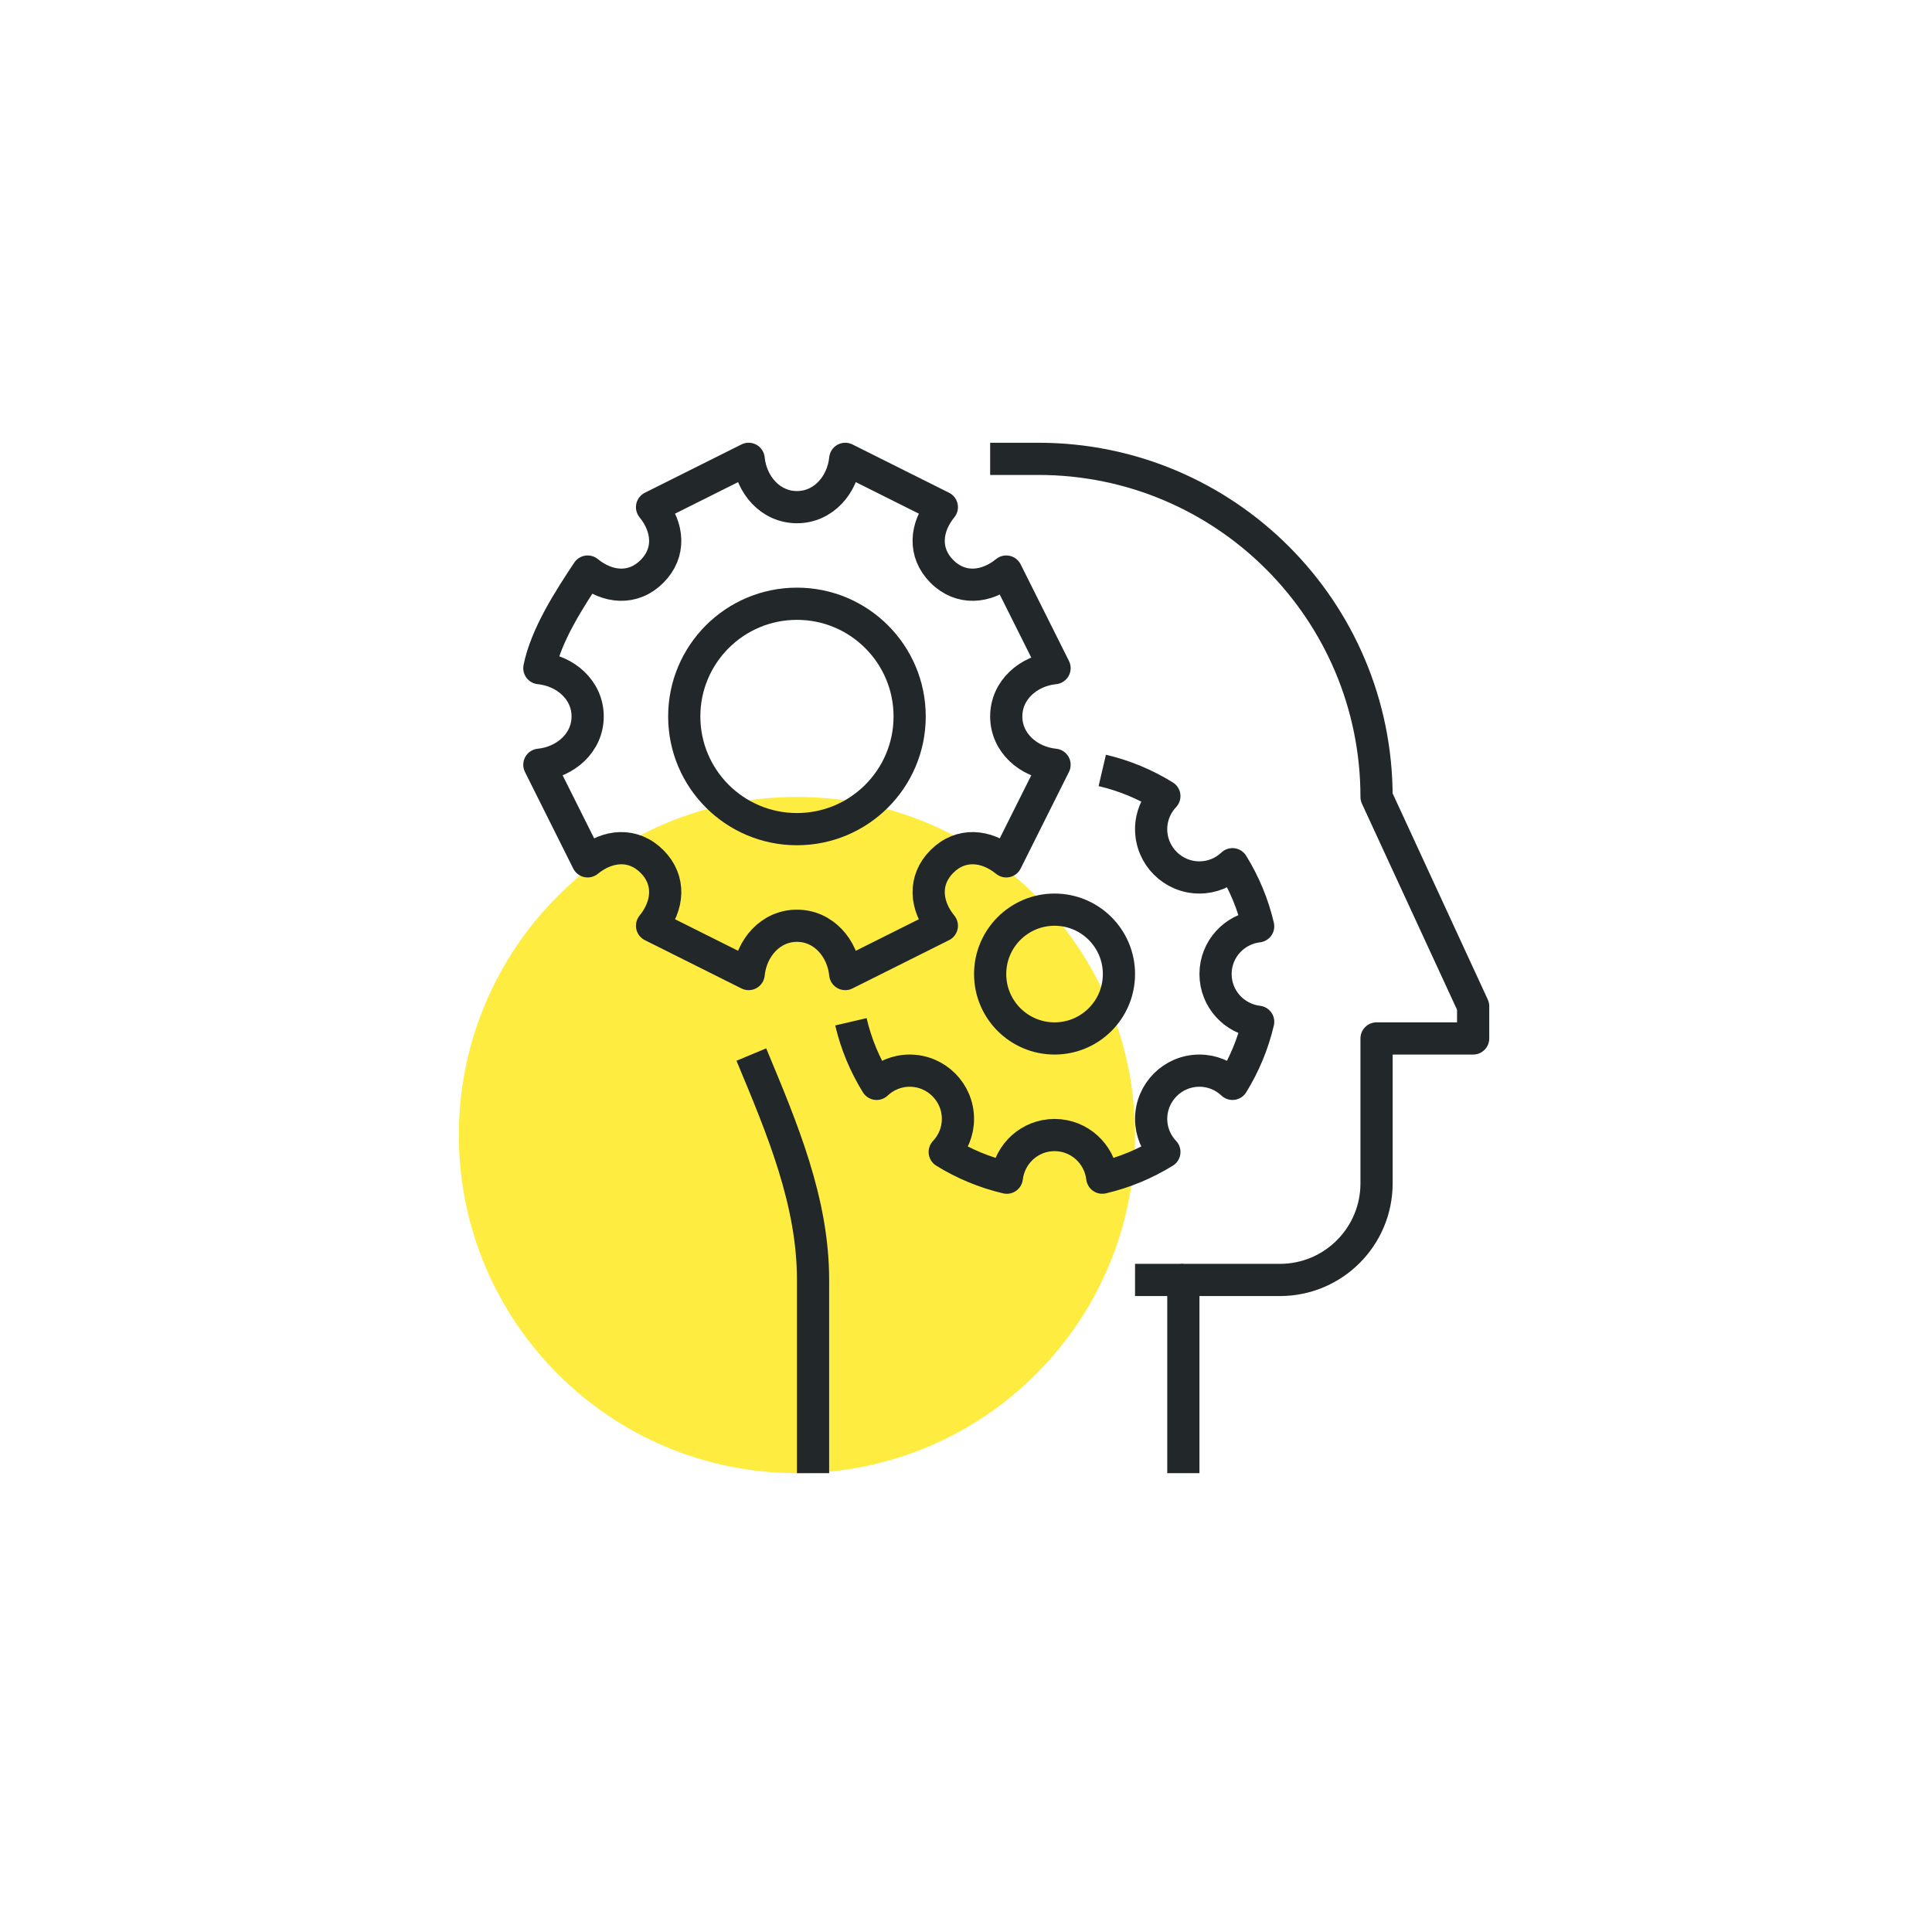
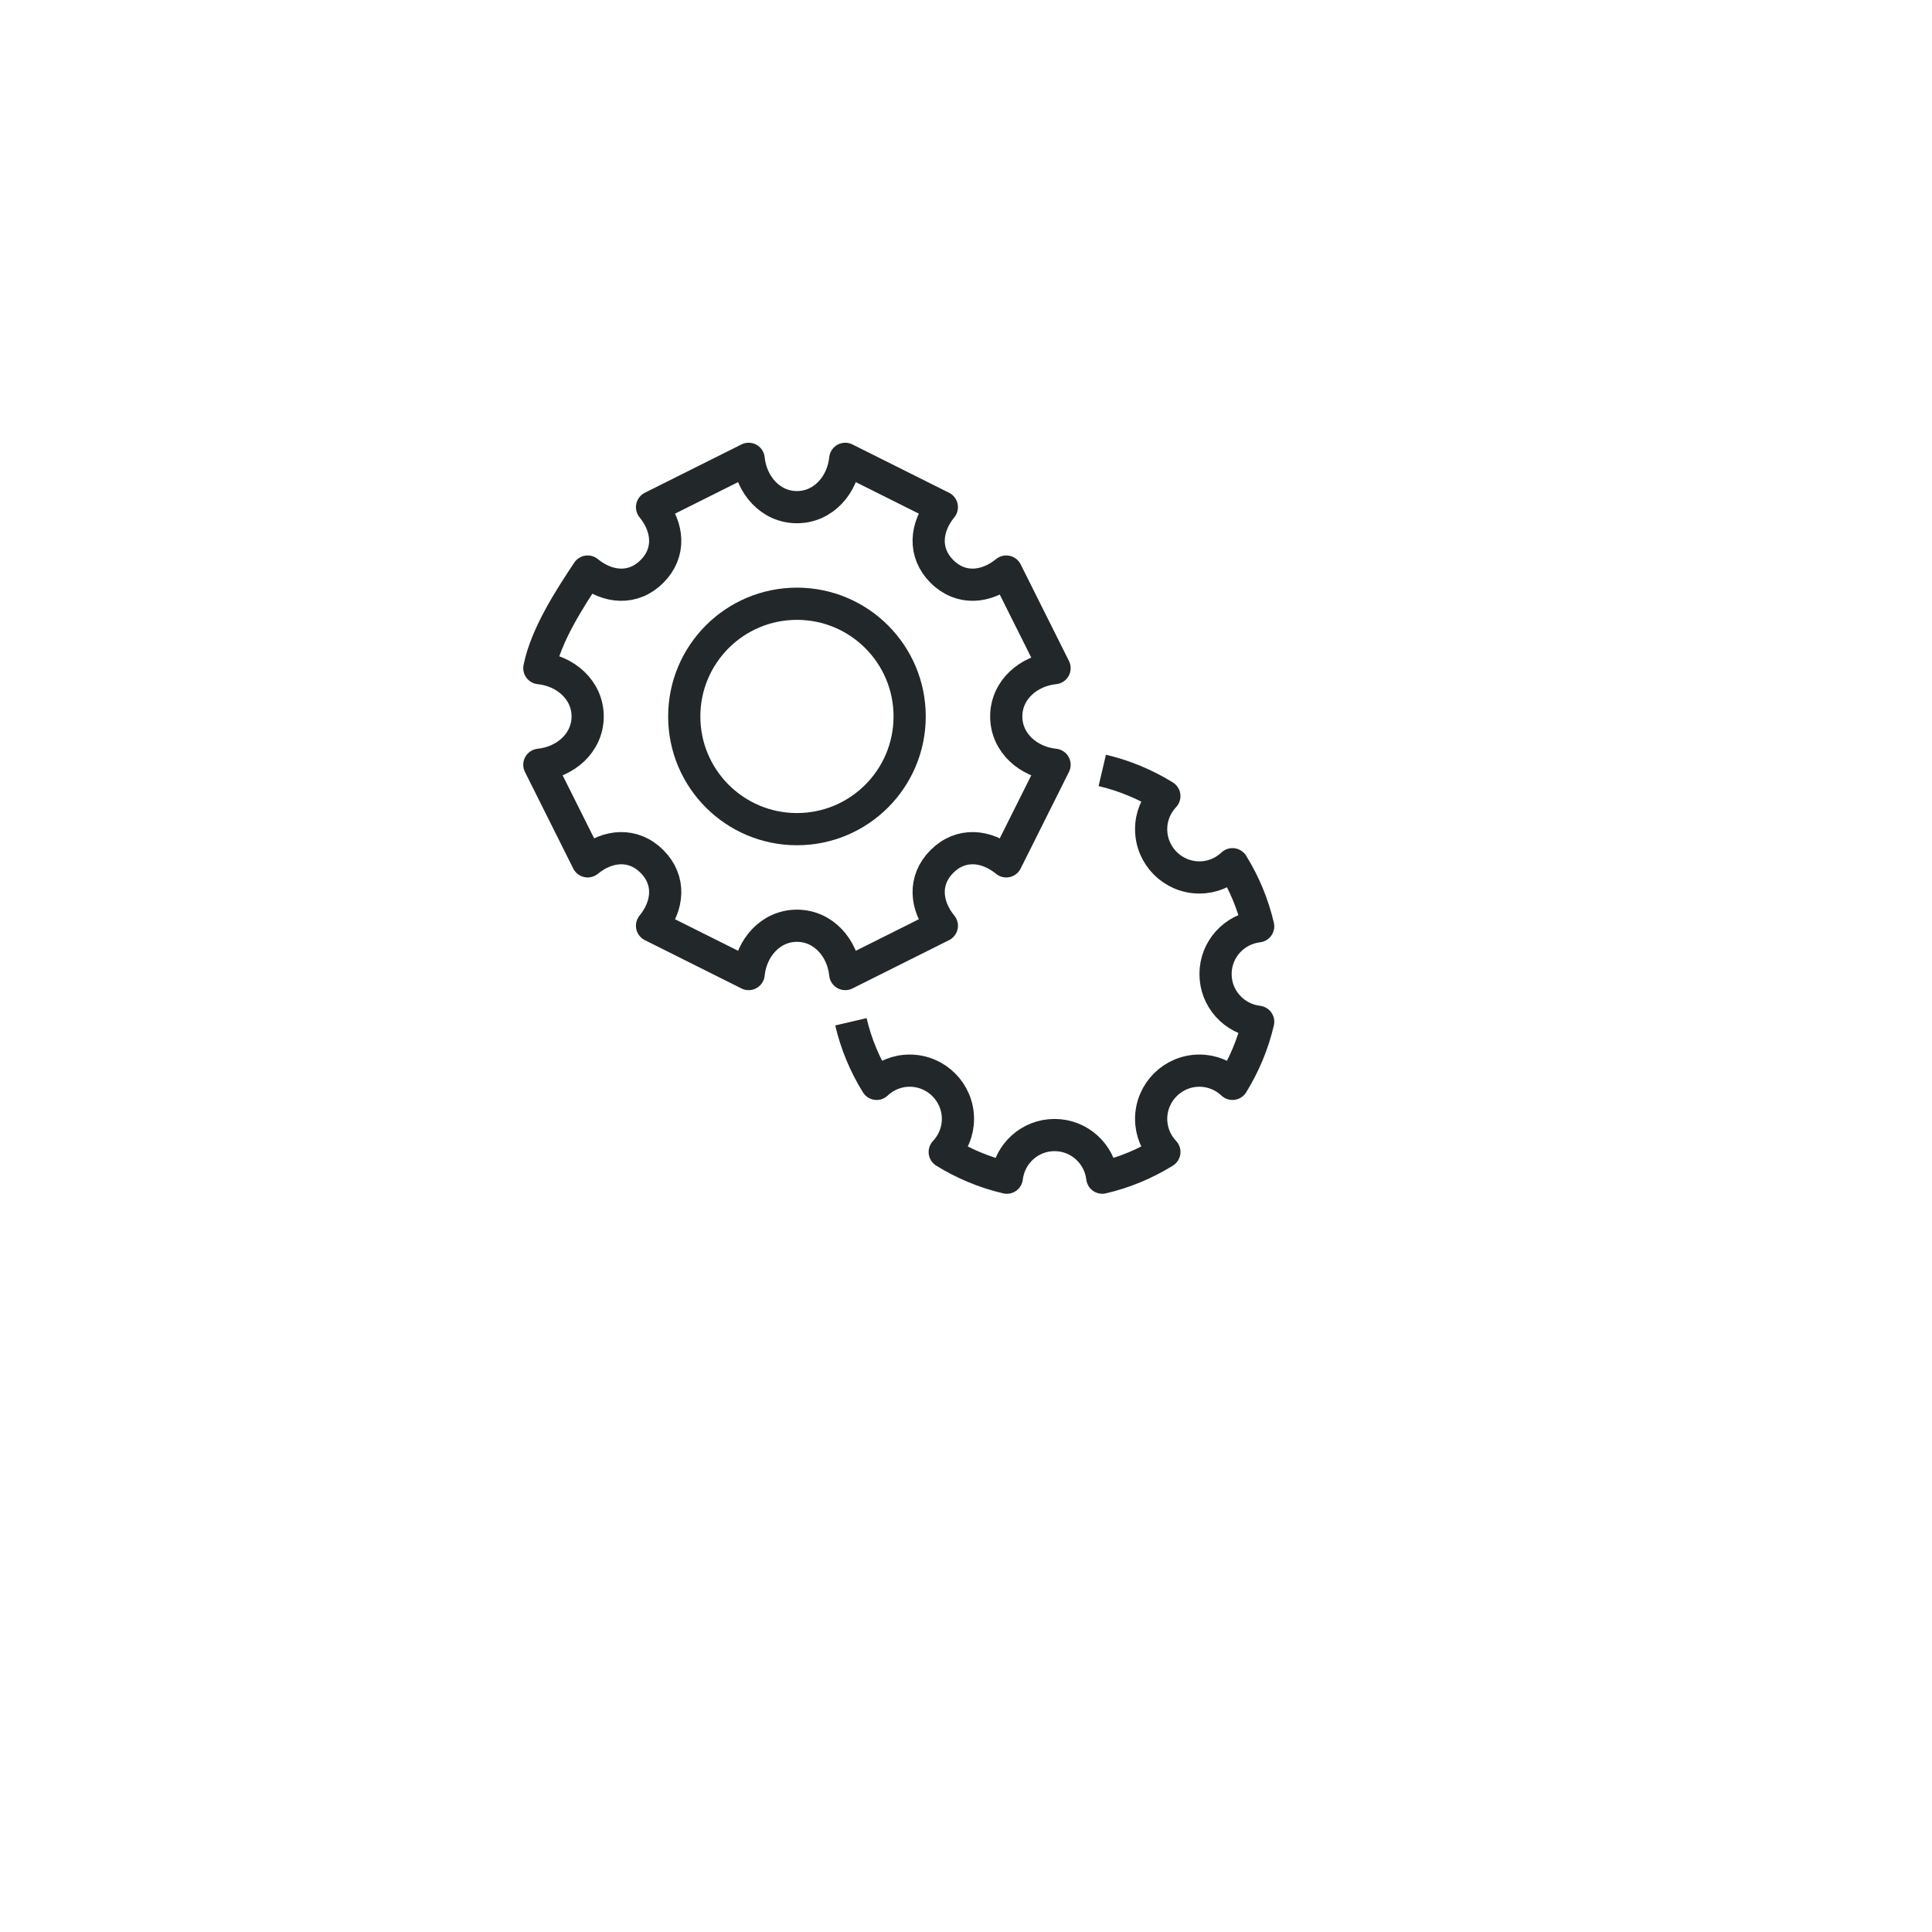
<svg xmlns="http://www.w3.org/2000/svg" width="100%" height="100%" viewBox="0 0 120 120" version="1.1" xml:space="preserve" style="fill-rule:evenodd;clip-rule:evenodd;stroke-linejoin:round;stroke-miterlimit:10;">
  <g>
-     <path d="M70.5,70.5c0,11.597 -9.401,21 -21,21c-11.599,0 -21,-9.403 -21,-21c0,-11.604 9.401,-21 21,-21c11.599,0 21,9.396 21,21Z" style="fill:#ffec40;fill-rule:nonzero;" />
    <g>
      <g>
        <path d="M62.5,44.5c0,-1.65 1.392,-2.84 3,-3l-3,-6c-1.25,1.021 -2.829,1.161 -3.995,-0.006c-1.166,-1.165 -1.027,-2.742 -0.005,-3.994l-6,-3c-0.16,1.608 -1.35,3 -3,3c-1.65,0 -2.84,-1.392 -3,-3l-6,3c1.021,1.252 1.161,2.829 -0.006,3.994c-1.165,1.167 -2.744,1.027 -3.994,0.006c-1.121,1.686 -2.588,3.945 -3,6c1.608,0.16 3,1.35 3,3c0,1.65 -1.392,2.84 -3,3l3,6c1.25,-1.021 2.829,-1.161 3.994,0.006c1.167,1.165 1.027,2.744 0.006,3.994l6,3c0.16,-1.608 1.35,-3 3,-3c1.65,0 2.84,1.392 3,3l6,-3c-1.022,-1.25 -1.161,-2.829 0.005,-3.994c1.166,-1.167 2.745,-1.027 3.995,-0.006l3,-6c-1.608,-0.16 -3,-1.35 -3,-3Z" style="fill:none;stroke:#222829;stroke-width:2px;" />
        <circle cx="49.5" cy="44.5" r="7" style="fill:none;stroke:#222829;stroke-width:2px;" />
      </g>
-       <path d="M50.5,91.5l0,-12c0,-4.861 -1.891,-9.345 -3.833,-14" style="fill:none;stroke:#222829;stroke-width:2px;" />
      <g>
        <path d="M52.852,63.465c0.323,1.385 0.869,2.682 1.596,3.856c0.537,-0.506 1.256,-0.821 2.052,-0.821c1.656,0 3,1.344 3,3c0,0.796 -0.315,1.515 -0.821,2.052c1.175,0.727 2.472,1.272 3.856,1.596c0.177,-1.49 1.429,-2.648 2.965,-2.648c1.536,0 2.788,1.158 2.965,2.647c1.385,-0.323 2.682,-0.869 3.857,-1.596c-0.507,-0.536 -0.822,-1.255 -0.822,-2.051c0,-1.656 1.344,-3 3,-3c0.796,0 1.515,0.315 2.052,0.821c0.726,-1.175 1.272,-2.472 1.596,-3.856c-1.49,-0.177 -2.648,-1.429 -2.648,-2.965c0,-1.536 1.158,-2.788 2.647,-2.965c-0.323,-1.385 -0.869,-2.682 -1.596,-3.857c-0.536,0.507 -1.255,0.822 -2.051,0.822c-1.656,0 -3,-1.344 -3,-3c0,-0.796 0.315,-1.515 0.821,-2.052c-1.175,-0.726 -2.472,-1.272 -3.857,-1.596" style="fill:none;stroke:#222829;stroke-width:2px;" />
-         <circle cx="65.5" cy="60.5" r="4" style="fill:none;stroke:#222829;stroke-width:2px;" />
      </g>
-       <path d="M61.5,28.5l3,0c11.598,0 21,9.402 21,21l6,13l0,2l-6,0l0,9c0,3.313 -2.687,6 -6,6l-6,0l0,12" style="fill:none;stroke:#222829;stroke-width:2px;" />
-       <path d="M73.5,79.5l-3,0" style="fill:none;stroke:#222829;stroke-width:2px;" />
    </g>
  </g>
</svg>